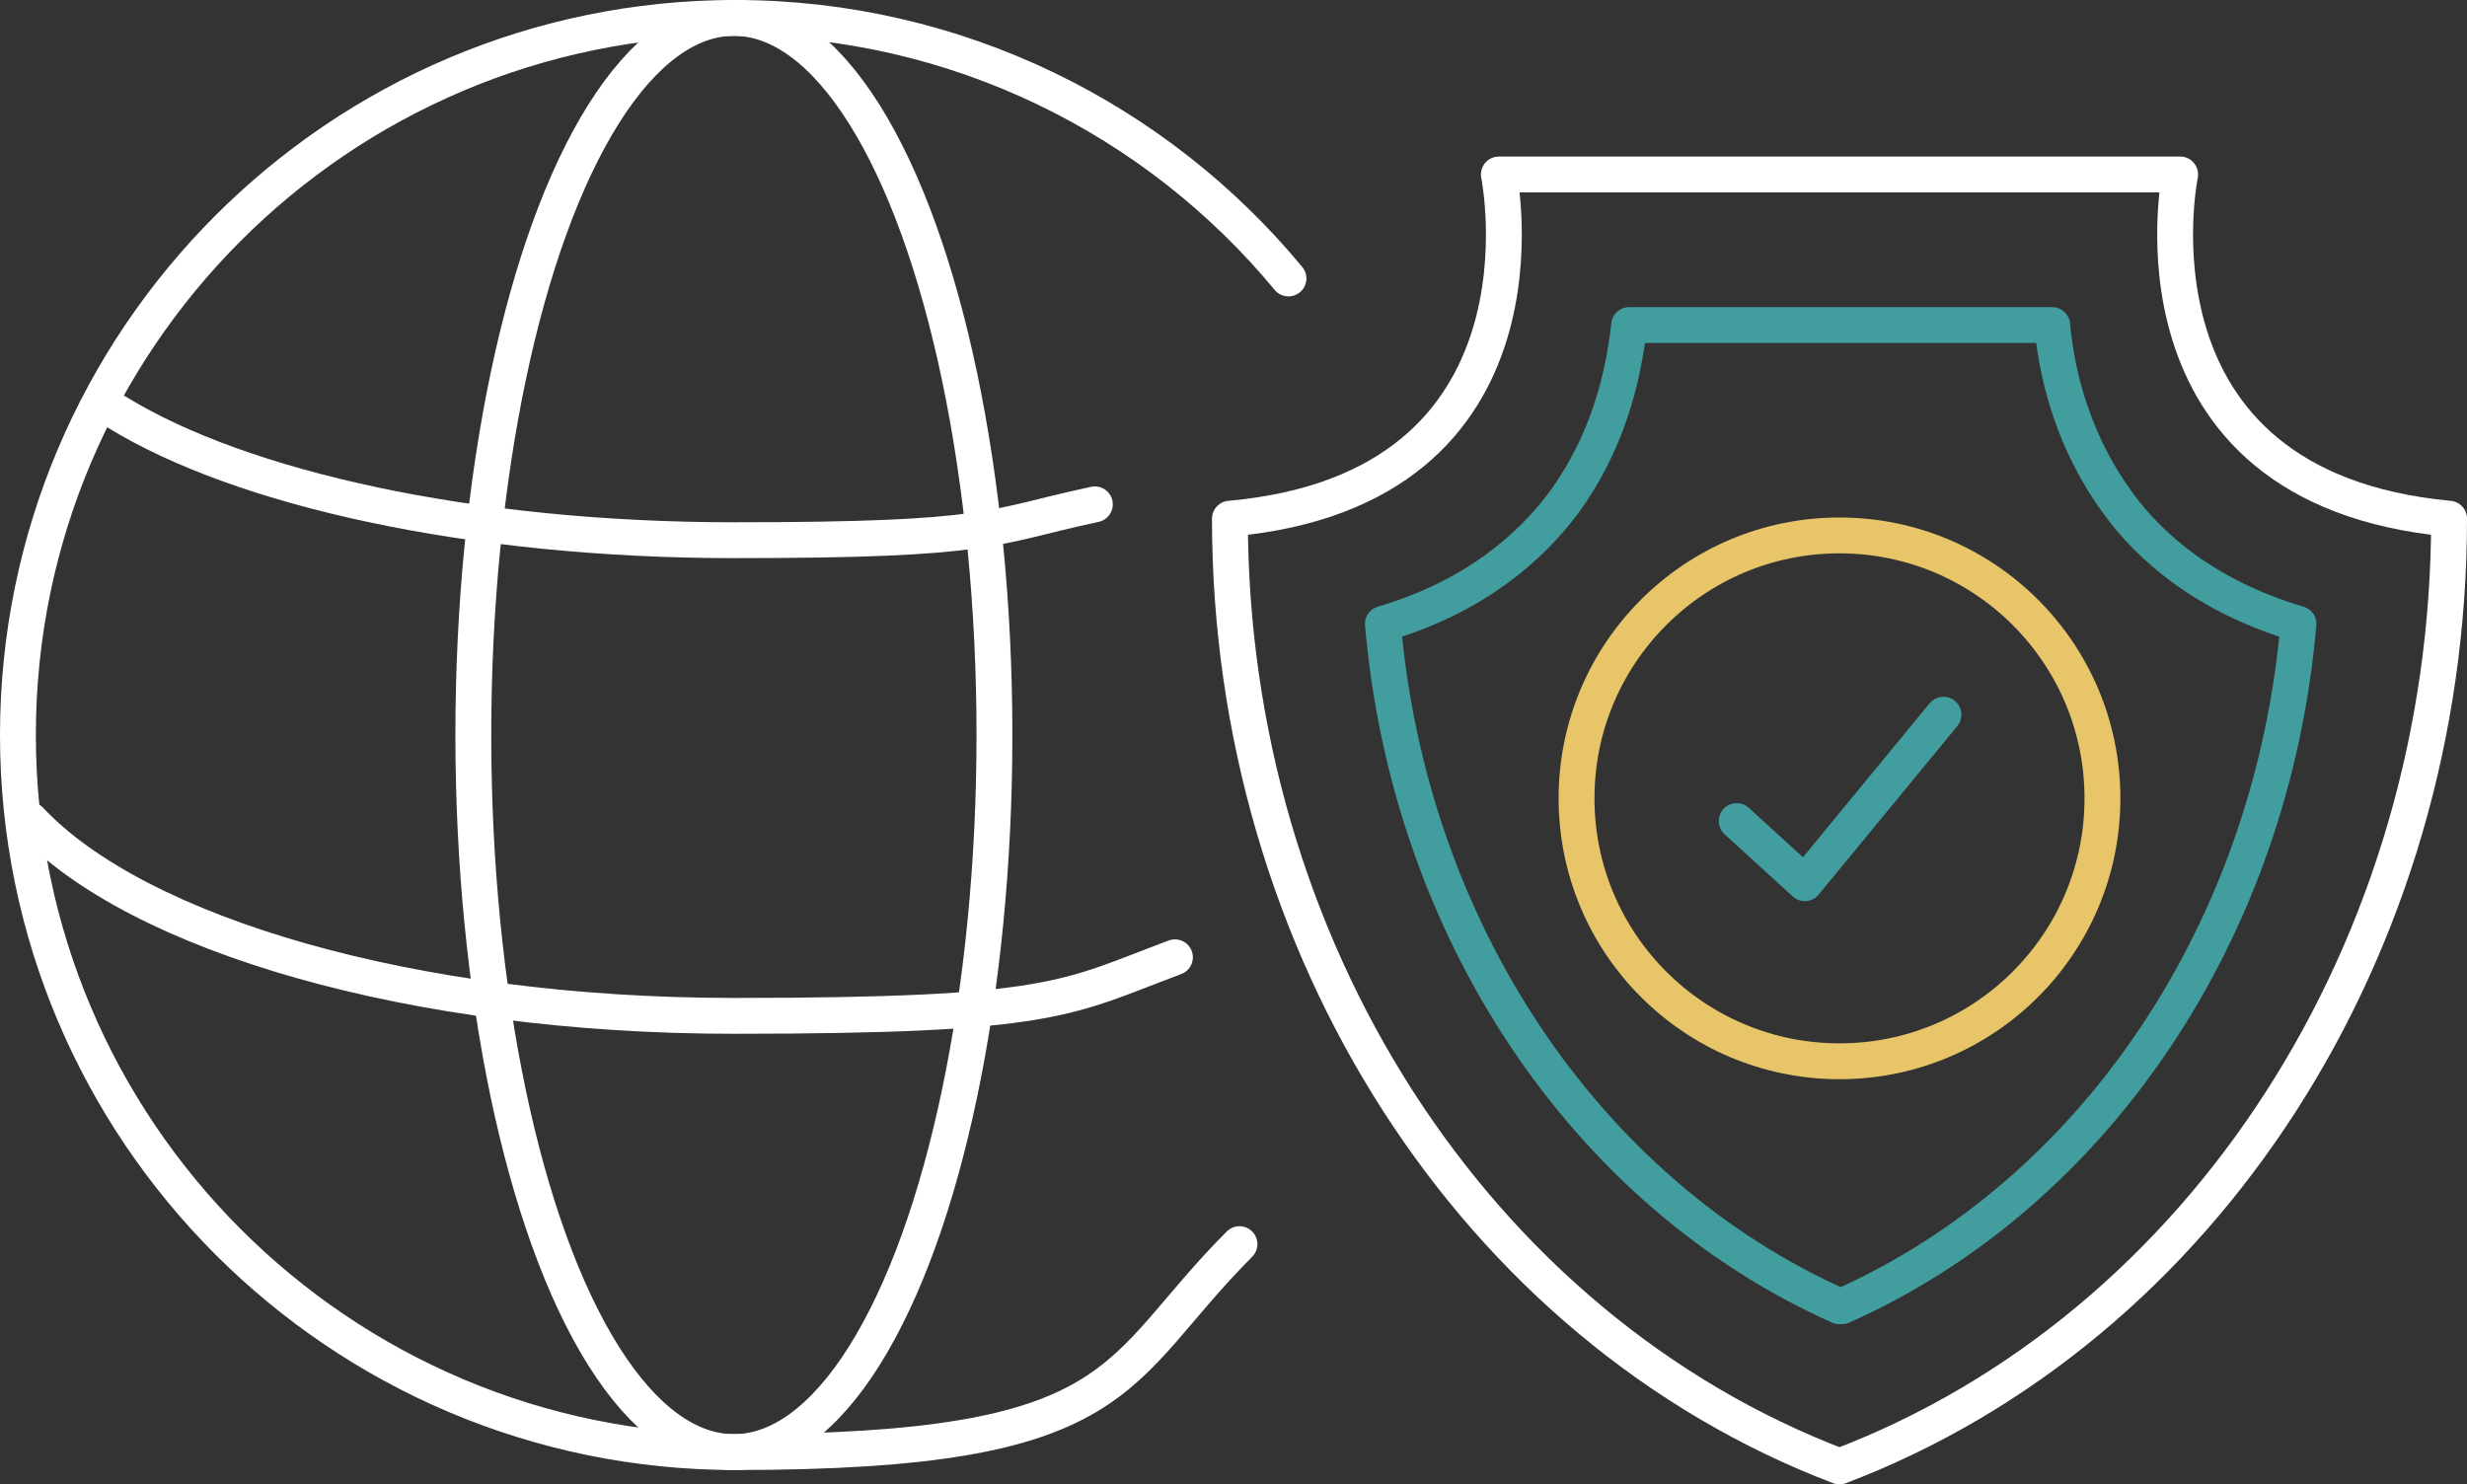
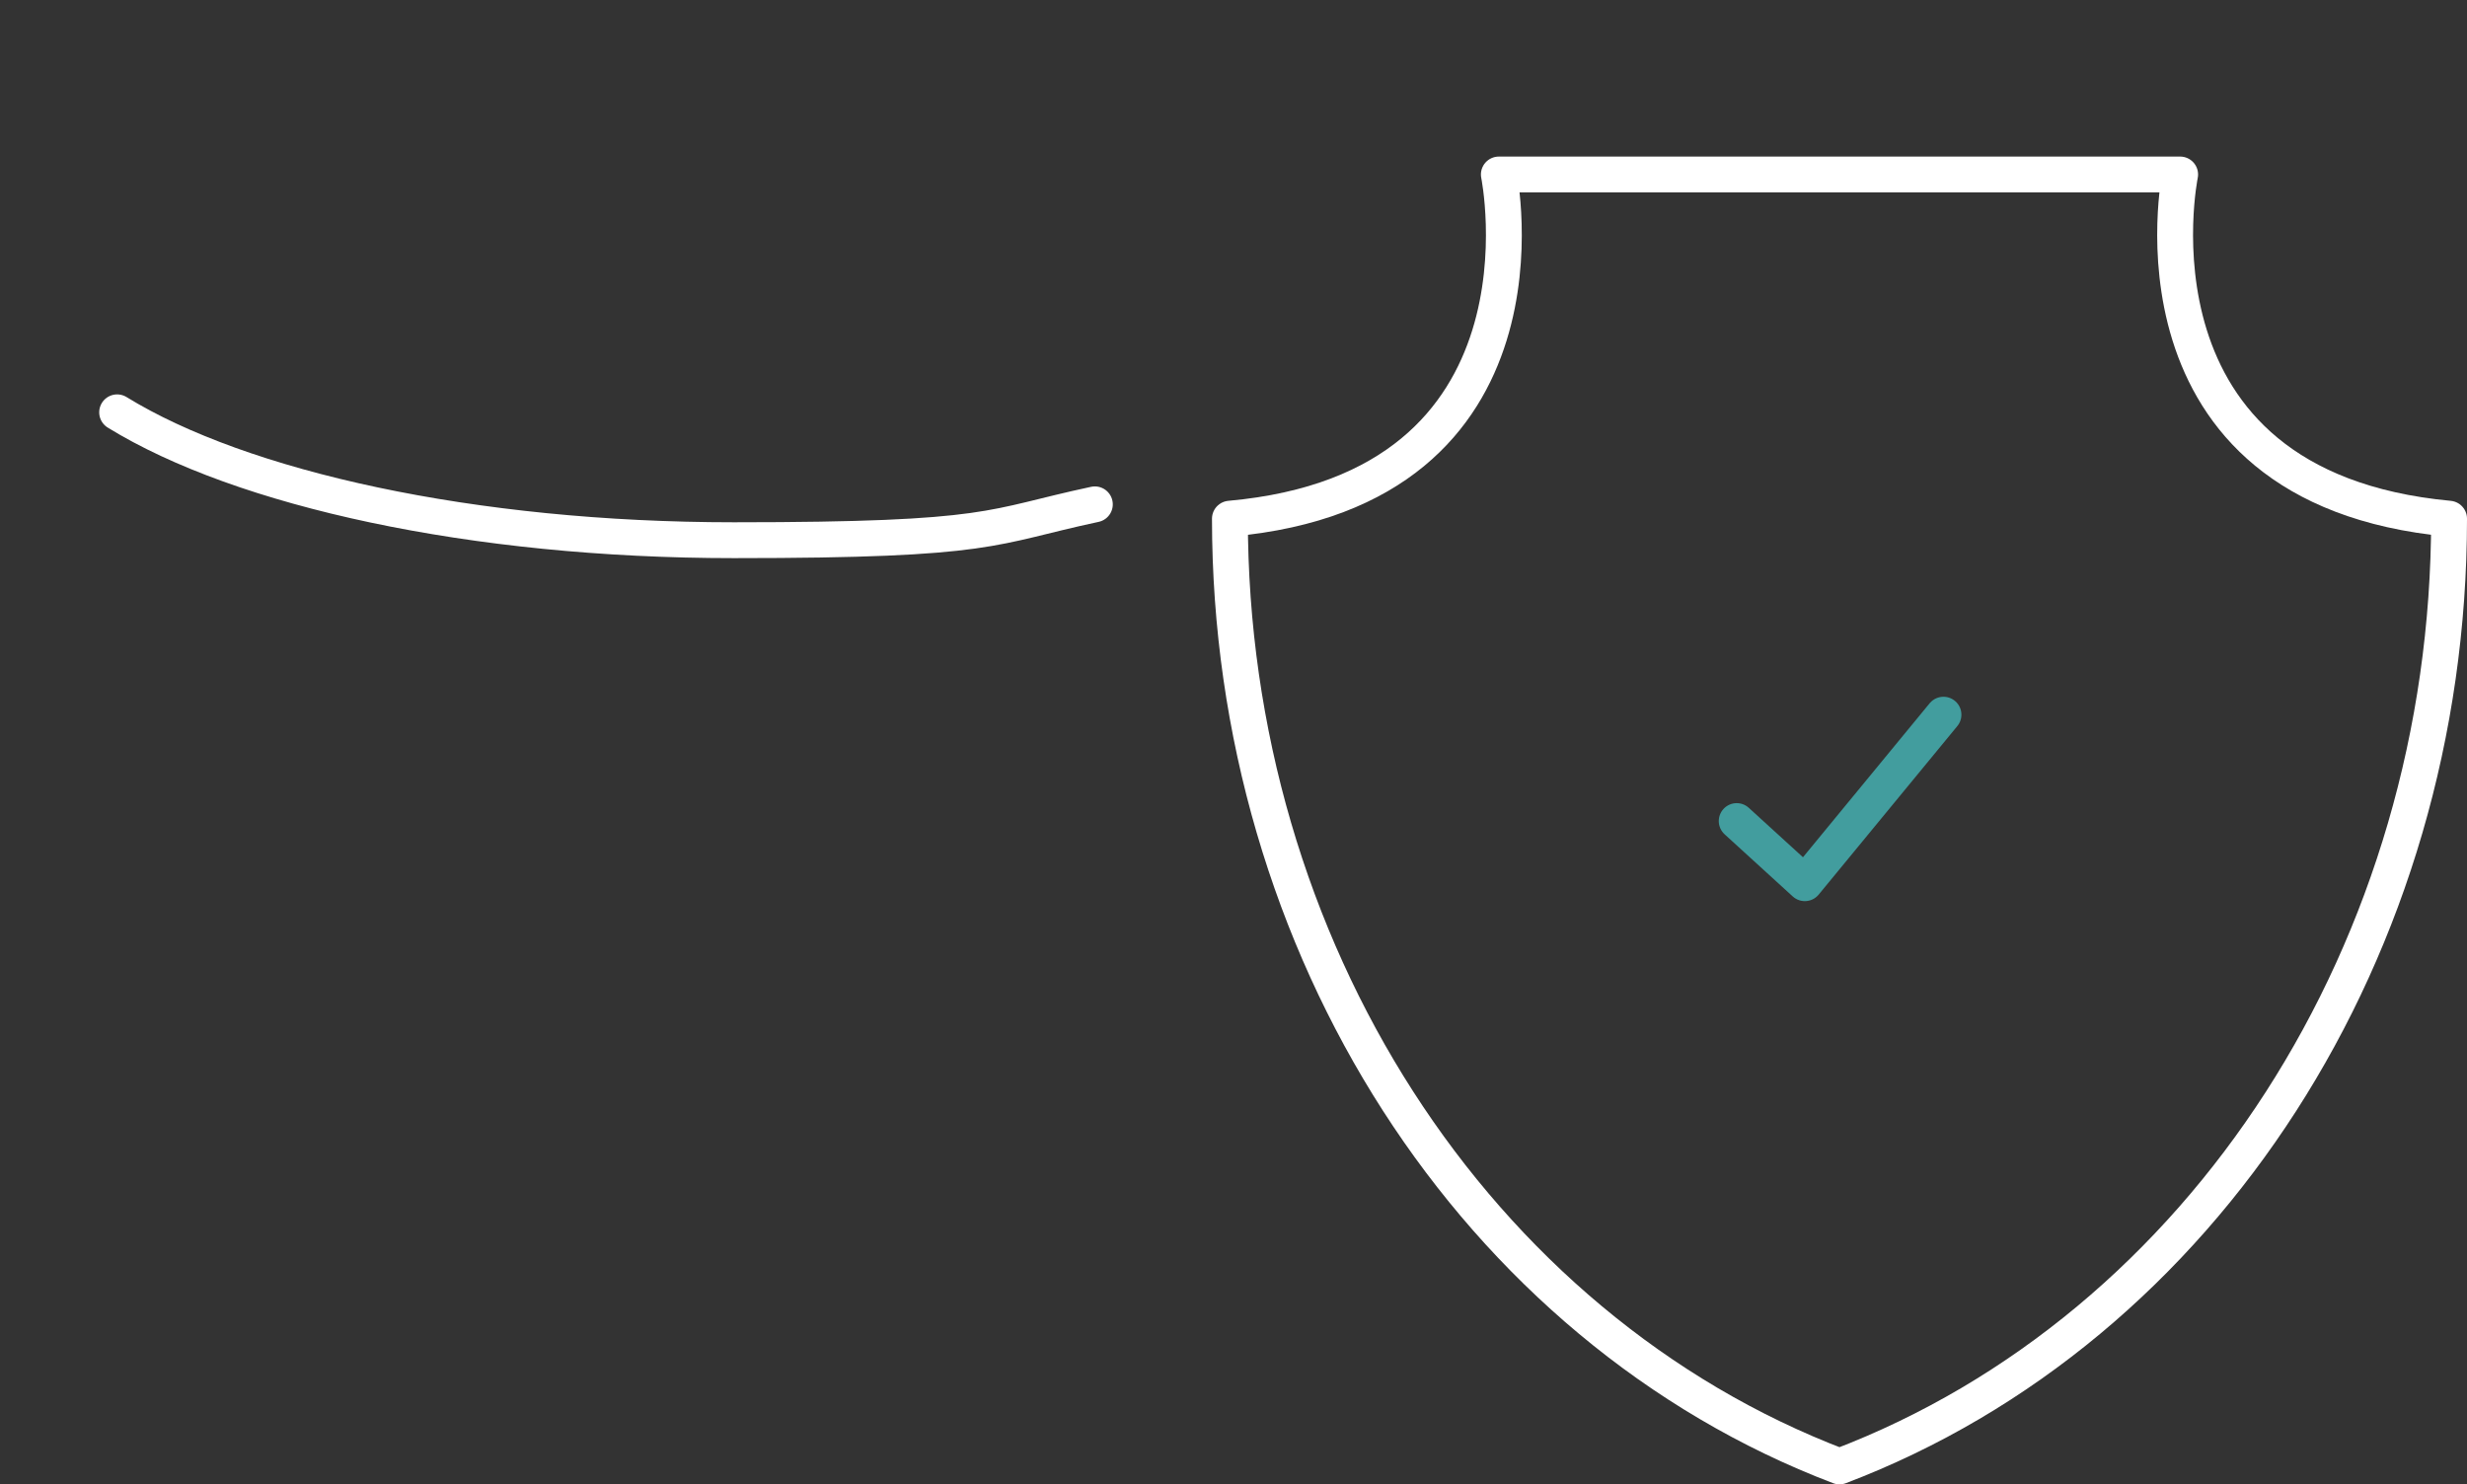
<svg xmlns="http://www.w3.org/2000/svg" id="Layer_2" data-name="Layer 2" version="1.1" viewBox="0 0 206.4 124.2">
  <rect x="0" y="0" width="206.4" height="124.2" fill="#333333" stroke="none" />
  <defs>
    <style>
      .cls-1 {
        stroke: #fff;
      }

      .cls-1, .cls-2, .cls-3 {
        fill: none;
        stroke-linecap: round;
        stroke-linejoin: round;
        stroke-width: 3px;
      }

      .cls-2 {
        stroke: #429d9e;
      }

      .cls-3 {
        stroke: #e7c568;
      }
    </style>
  </defs>
  <g id="Layer_1-2" data-name="Layer 1-2">
    <g>
      <g>
        <path class="cls-1" d="M125.4,14.6s5.4,26.3-22.5,28.8h0c0,35.8,20.5,67.7,51,79.3,30.5-11.6,51-43.4,51-79.3-27.9-2.6-22.5-28.8-22.5-28.8h-57,0Z" />
-         <path class="cls-2" d="M153.9,109.3c-21.3-9.5-36-31.6-38.2-57.1,7.8-2.3,12.4-6.5,15.1-10.1,3.6-4.9,5-10.3,5.5-14.9h35.4c.4,4.5,1.9,10,5.5,14.9,2.6,3.6,7.3,7.8,15.1,10.1-2.2,25.5-16.9,47.6-38.2,57.1h0Z" />
        <g>
-           <circle class="cls-3" cx="153.9" cy="66.8" r="22" />
          <polyline class="cls-2" points="145.3 68.7 151 73.9 162.6 59.8" />
        </g>
      </g>
-       <path class="cls-1" d="M107.8,23.3C96.8,10,80.1,1.5,61.5,1.5,28.4,1.5,1.5,28.4,1.5,61.5s26.9,60,60,60,31.4-6.6,42.2-17.4" />
-       <ellipse class="cls-1" cx="61.4" cy="61.5" rx="21.8" ry="60" />
      <path class="cls-1" d="M9.8,34.5c10.4,6.4,29.7,10.7,51.6,10.7s21.3-1.1,30.2-3" />
-       <path class="cls-1" d="M2.5,68.6c9,9.6,32,16.4,58.9,16.4s27.8-1.5,36.9-4.9" />
    </g>
  </g>
</svg>